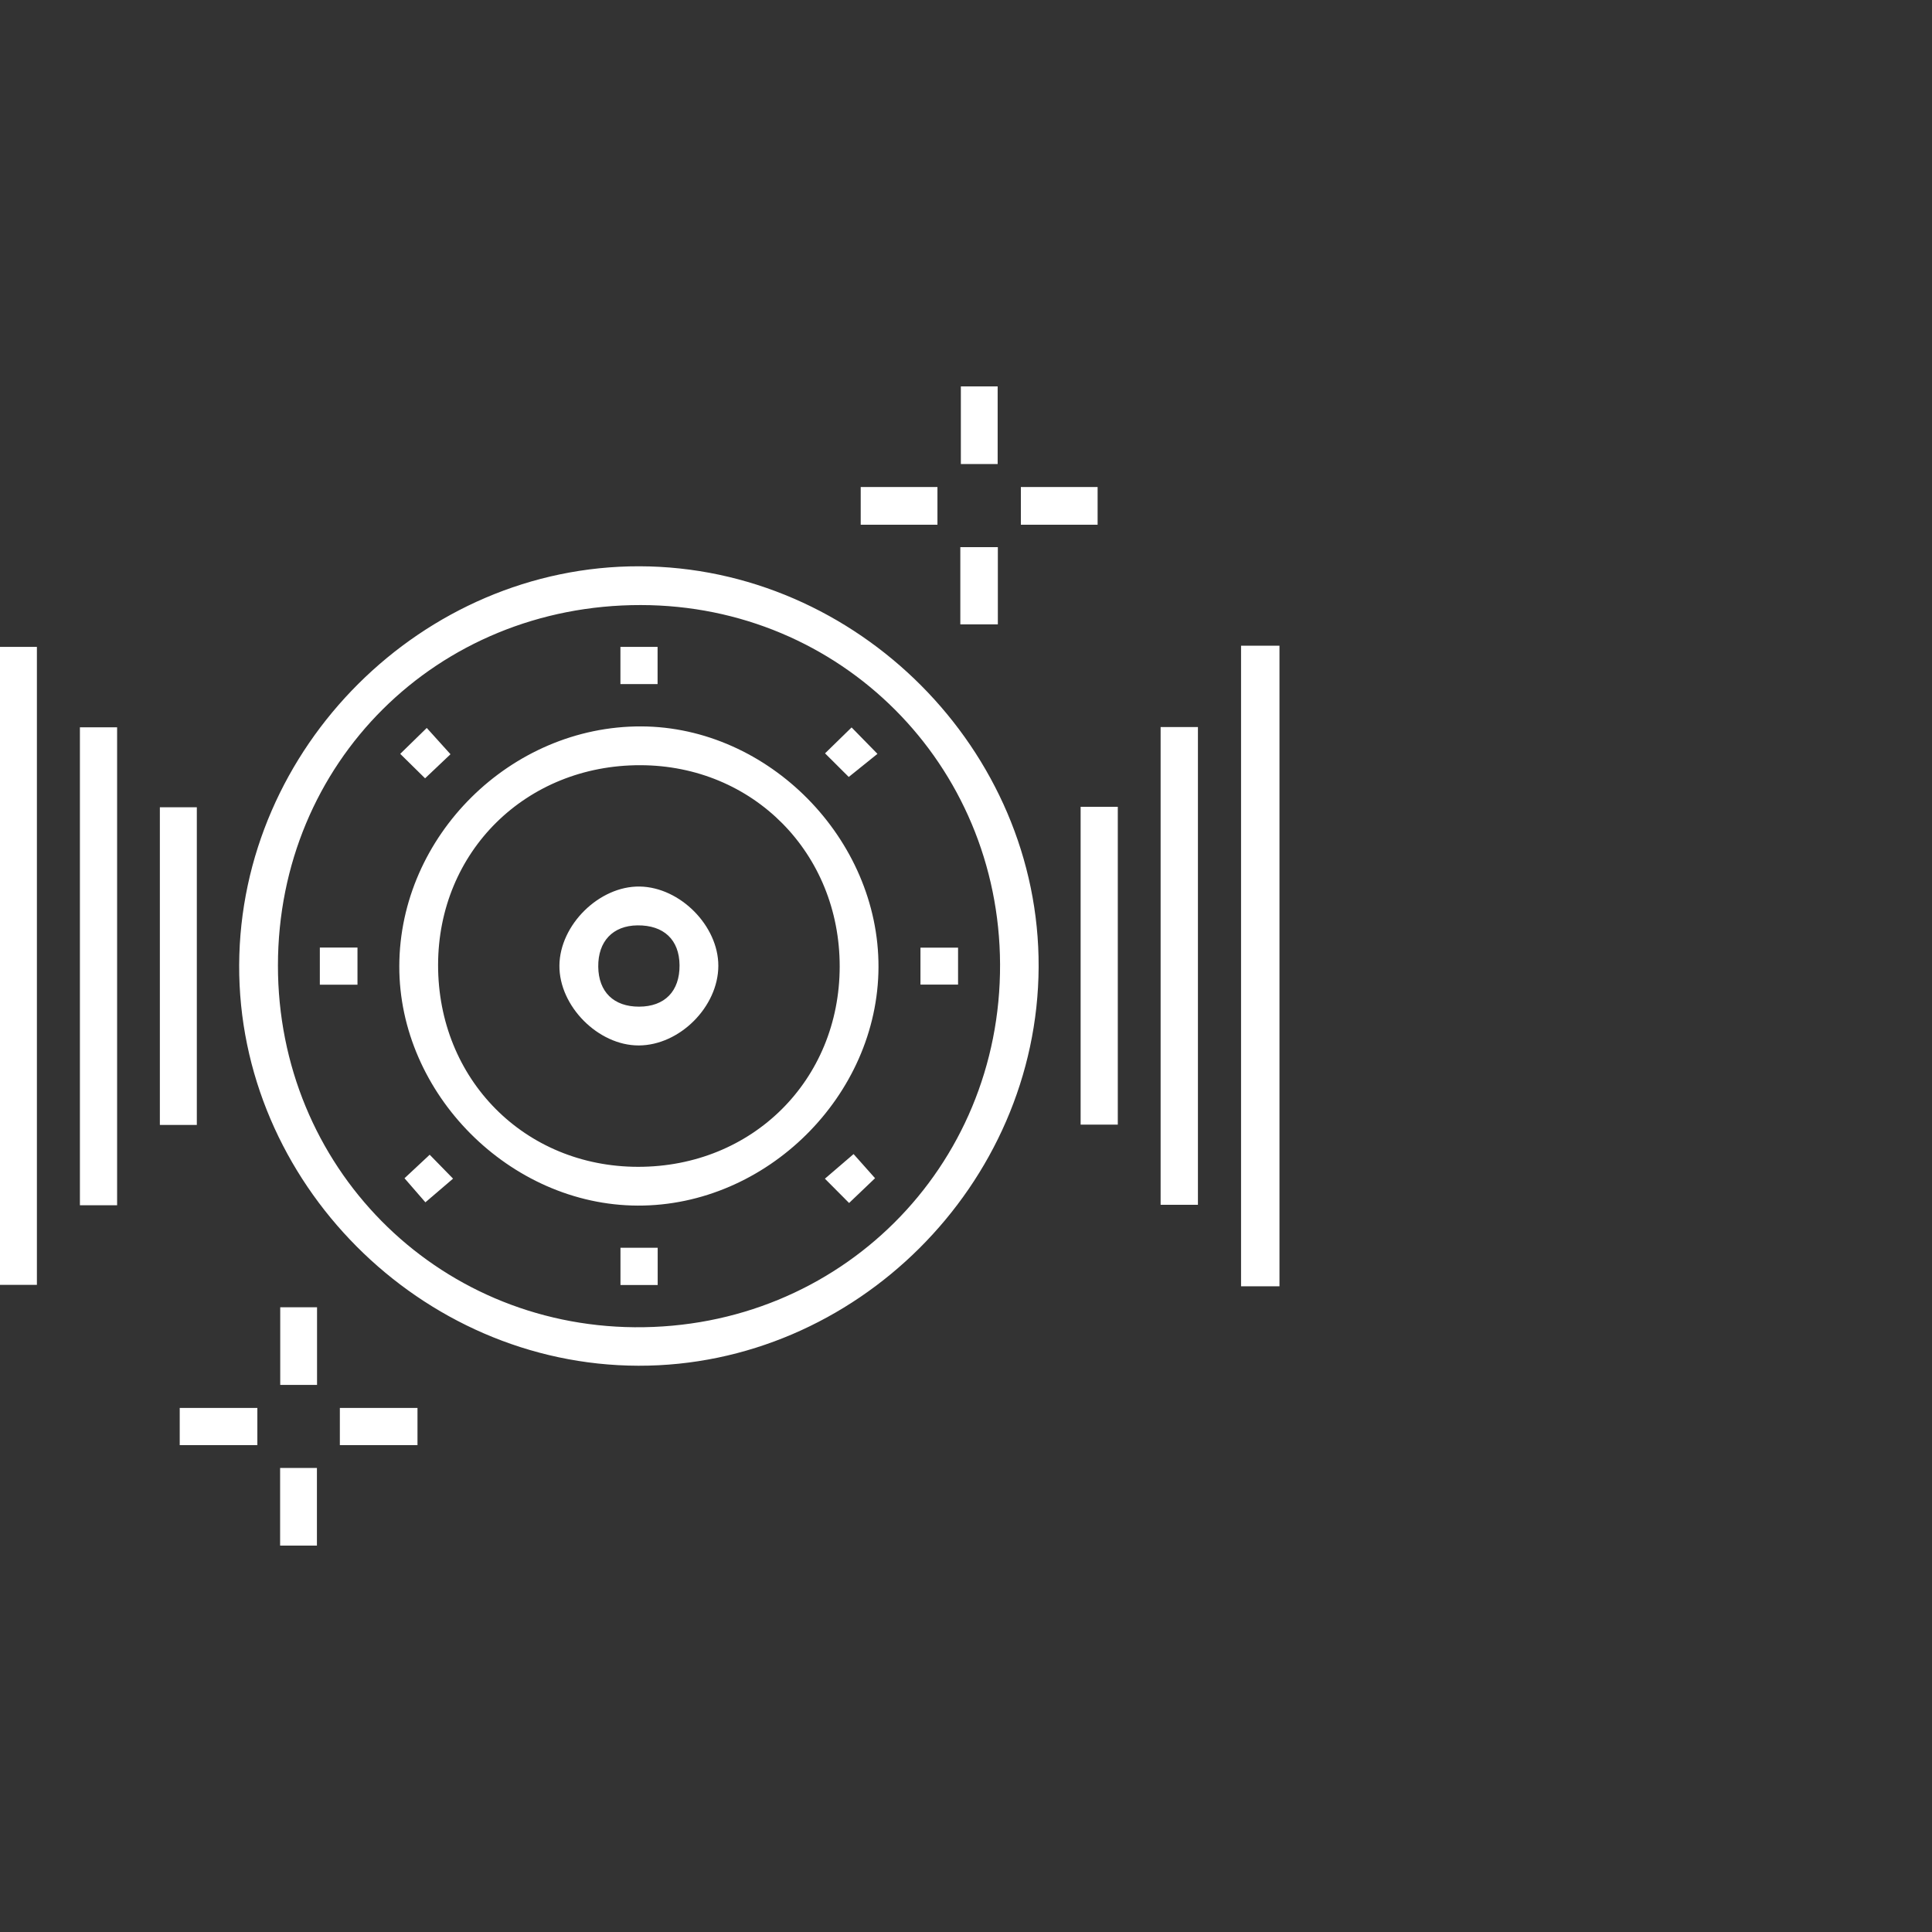
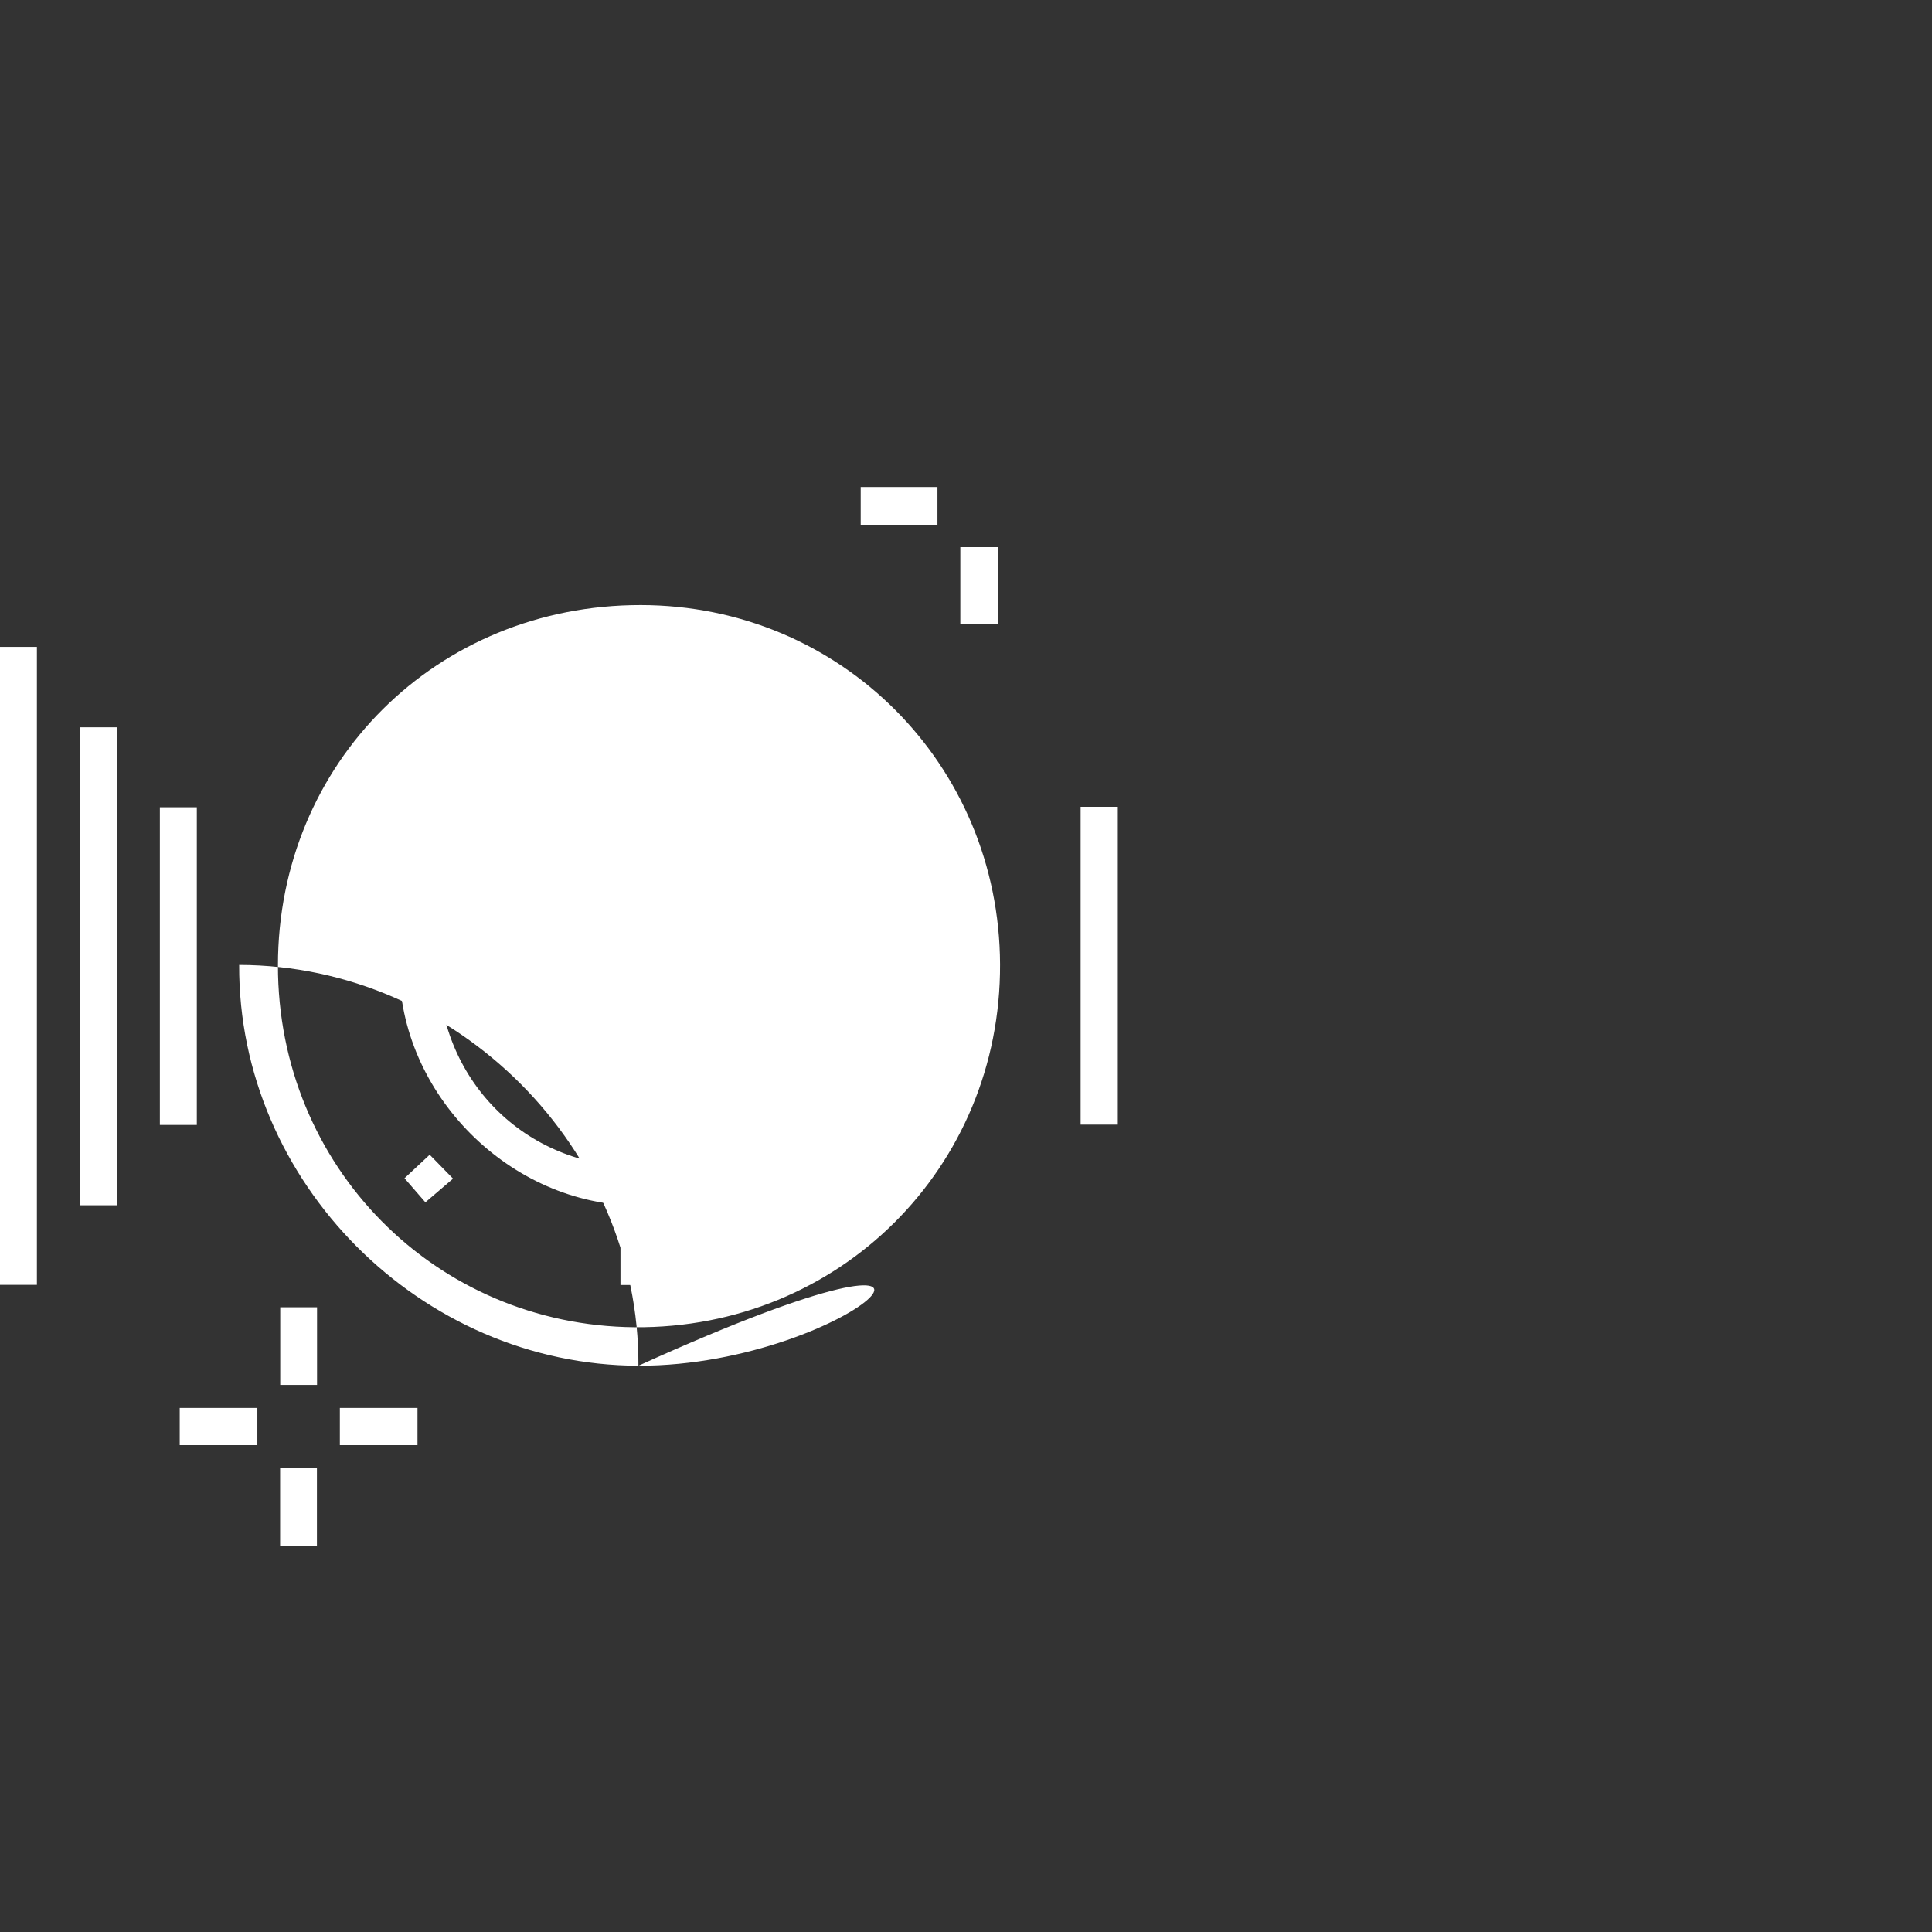
<svg xmlns="http://www.w3.org/2000/svg" version="1.1" id="Layer_1" x="0px" y="0px" width="130px" height="130px" viewBox="0 0 130 130" enable-background="new 0 0 130 130" xml:space="preserve">
  <rect x="0" y="0" width="130" height="130" fill="#333333" stroke="none" />
  <g>
-     <path fill="#FFFFFF" d="M86.093,86.552c-0.838,0-1.677,0-2.585,0c0-14.373,0-28.669,0-43.104c0.868,0,1.726,0,2.585,0   C86.093,57.816,86.093,72.184,86.093,86.552z" />
-     <path fill="#FFFFFF" d="M42.958,91.897c-14.656-0.032-26.931-12.355-26.865-26.969c0.066-14.635,12.332-26.854,26.929-26.824   c14.653,0.029,26.934,12.359,26.865,26.97C69.817,79.71,57.55,91.929,42.958,91.897z M18.702,64.958   c-0.009,13.534,10.611,24.234,23.993,24.349c13.78,0.118,24.654-10.749,24.597-24.432c-0.056-13.434-10.717-24.148-24.176-24.162   C29.4,40.699,18.711,51.314,18.702,64.958z" />
+     <path fill="#FFFFFF" d="M42.958,91.897c-14.656-0.032-26.931-12.355-26.865-26.969c14.653,0.029,26.934,12.359,26.865,26.97C69.817,79.71,57.55,91.929,42.958,91.897z M18.702,64.958   c-0.009,13.534,10.611,24.234,23.993,24.349c13.78,0.118,24.654-10.749,24.597-24.432c-0.056-13.434-10.717-24.148-24.176-24.162   C29.4,40.699,18.711,51.314,18.702,64.958z" />
    <path fill="#FFFFFF" d="M0,43.529c0.823,0,1.624,0,2.483,0c0,14.305,0,28.588,0,42.926c-0.808,0-1.609,0-2.483,0   C0,72.195,0,57.913,0,43.529z" />
    <path fill="#FFFFFF" d="M7.88,81.098c-0.877,0-1.658,0-2.503,0c0-10.715,0-21.406,0-32.16c0.812,0,1.632,0,2.503,0   C7.88,59.649,7.88,70.34,7.88,81.098z" />
-     <path fill="#FFFFFF" d="M78.095,48.921c0.849,0,1.65,0,2.511,0c0,10.705,0,21.396,0,32.146c-0.824,0-1.645,0-2.511,0   C78.095,70.365,78.095,59.695,78.095,48.921z" />
    <path fill="#FFFFFF" d="M13.244,75.696c-0.828,0-1.629,0-2.487,0c0-7.124,0-14.223,0-21.378c0.811,0,1.612,0,2.487,0   C13.244,61.399,13.244,68.499,13.244,75.696z" />
    <path fill="#FFFFFF" d="M72.713,54.289c0.873,0,1.655,0,2.501,0c0,7.121,0,14.221,0,21.384c-0.808,0-1.628,0-2.501,0   C72.713,68.559,72.713,61.46,72.713,54.289z" />
-     <path fill="#FFFFFF" d="M64.654,26c0.853,0,1.631,0,2.476,0c0,1.735,0,3.449,0,5.224c-0.81,0-1.628,0-2.476,0   C64.654,29.477,64.654,27.744,64.654,26z" />
    <path fill="#FFFFFF" d="M63.079,35.308c-1.746,0-3.42,0-5.164,0c0-0.835,0-1.654,0-2.536c1.701,0,3.415,0,5.164,0   C63.079,33.618,63.079,34.456,63.079,35.308z" />
-     <path fill="#FFFFFF" d="M73.856,35.308c-1.746,0-3.419,0-5.164,0c0-0.835,0-1.654,0-2.536c1.7,0,3.413,0,5.164,0   C73.856,33.619,73.856,34.457,73.856,35.308z" />
    <path fill="#FFFFFF" d="M64.618,42.014c0-1.748,0-3.441,0-5.198c0.834,0,1.652,0,2.525,0c0,1.725,0,3.438,0,5.198   C66.315,42.014,65.516,42.014,64.618,42.014z" />
    <path fill="#FFFFFF" d="M18.856,87.962c0.853,0,1.632,0,2.477,0c0,1.733,0,3.447,0,5.224c-0.808,0-1.627,0-2.477,0   C18.856,91.439,18.856,89.706,18.856,87.962z" />
    <path fill="#FFFFFF" d="M17.317,94.738c0,0.854,0,1.652,0,2.501c-1.754,0-3.467,0-5.224,0c0-0.837,0-1.636,0-2.501   C13.81,94.738,15.523,94.738,17.317,94.738z" />
    <path fill="#FFFFFF" d="M28.092,94.738c0,0.853,0,1.652,0,2.501c-1.752,0-3.465,0-5.224,0c0-0.838,0-1.636,0-2.501   C24.586,94.738,26.3,94.738,28.092,94.738z" />
    <path fill="#FFFFFF" d="M21.325,104c-0.853,0-1.632,0-2.477,0c0-1.733,0-3.447,0-5.224c0.808,0,1.627,0,2.477,0   C21.325,100.524,21.325,102.256,21.325,104z" />
    <path fill="#FFFFFF" d="M42.913,81.122c-8.602-0.028-16.066-7.524-16.045-16.114c0.021-8.757,7.497-16.162,16.283-16.13   c8.563,0.031,15.991,7.57,15.961,16.199C59.08,73.722,51.581,81.151,42.913,81.122z M56.501,65.037   c0.008-7.64-5.826-13.533-13.411-13.548c-7.698-0.016-13.601,5.809-13.612,13.433c-0.011,7.697,5.816,13.584,13.453,13.591   C50.621,78.519,56.493,72.688,56.501,65.037z" />
    <path fill="#FFFFFF" d="M41.747,43.527c0.855,0,1.652,0,2.5,0c0,0.835,0,1.632,0,2.503c-0.799,0-1.616,0-2.5,0   C41.747,45.238,41.747,44.421,41.747,43.527z" />
-     <path fill="#FFFFFF" d="M24.054,63.758c0,0.853,0,1.65,0,2.499c-0.855,0-1.672,0-2.533,0c0-0.838,0-1.635,0-2.499   C22.338,63.758,23.156,63.758,24.054,63.758z" />
    <path fill="#FFFFFF" d="M64.466,63.765c0,0.833,0,1.63,0,2.486c-0.845,0-1.662,0-2.53,0c0-0.817,0-1.615,0-2.486   C62.735,63.765,63.552,63.765,64.466,63.765z" />
    <path fill="#FFFFFF" d="M44.254,83.959c0,0.867,0,1.664,0,2.508c-0.839,0-1.637,0-2.504,0c0-0.81,0-1.627,0-2.508   C42.553,83.959,43.37,83.959,44.254,83.959z" />
    <path fill="#FFFFFF" d="M28.602,52.372c-0.496-0.489-1.068-1.051-1.672-1.647c0.608-0.594,1.183-1.155,1.785-1.743   c0.538,0.596,1.074,1.19,1.597,1.769C29.824,51.213,29.243,51.764,28.602,52.372z" />
    <path fill="#FFFFFF" d="M57.301,48.947c0.583,0.596,1.127,1.151,1.741,1.778c-0.637,0.513-1.277,1.028-1.932,1.555   c-0.411-0.409-0.991-0.988-1.595-1.589C56.097,50.122,56.67,49.563,57.301,48.947z" />
    <path fill="#FFFFFF" d="M28.912,77.699c0.397,0.406,0.959,0.981,1.573,1.609c-0.605,0.518-1.215,1.04-1.861,1.593   c-0.41-0.472-0.931-1.073-1.406-1.62C27.653,78.874,28.246,78.321,28.912,77.699z" />
    <path fill="#FFFFFF" d="M57.133,80.947c-0.485-0.488-1.032-1.038-1.627-1.636c0.63-0.541,1.252-1.075,1.929-1.656   c0.388,0.437,0.919,1.034,1.445,1.624C58.376,79.761,57.787,80.324,57.133,80.947z" />
    <path fill="#FFFFFF" d="M48.335,64.991c-0.009,2.755-2.604,5.348-5.358,5.355c-2.727,0.006-5.36-2.649-5.335-5.378   c0.025-2.741,2.685-5.358,5.403-5.315C45.763,59.695,48.343,62.299,48.335,64.991z M45.725,64.946   c-0.014-1.71-1.059-2.699-2.833-2.68c-1.658,0.018-2.659,1.077-2.637,2.789c0.022,1.69,1.041,2.684,2.748,2.681   C44.729,67.732,45.739,66.698,45.725,64.946z" />
  </g>
</svg>